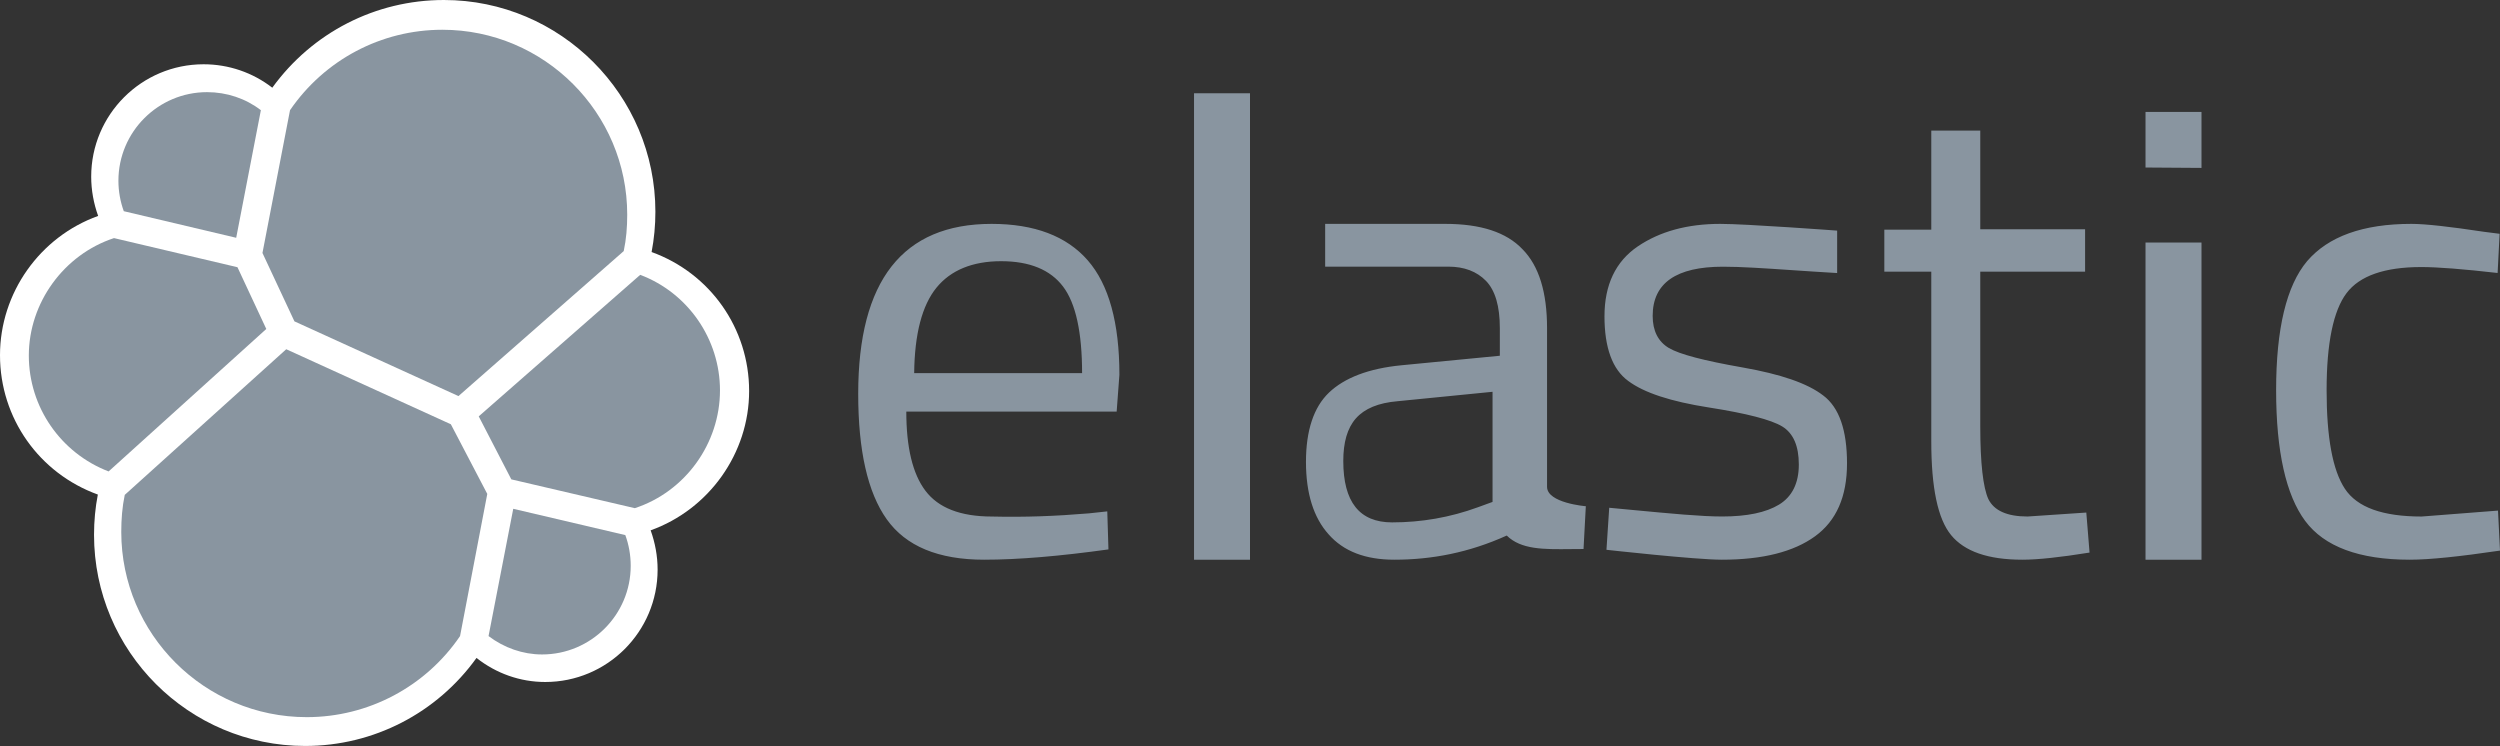
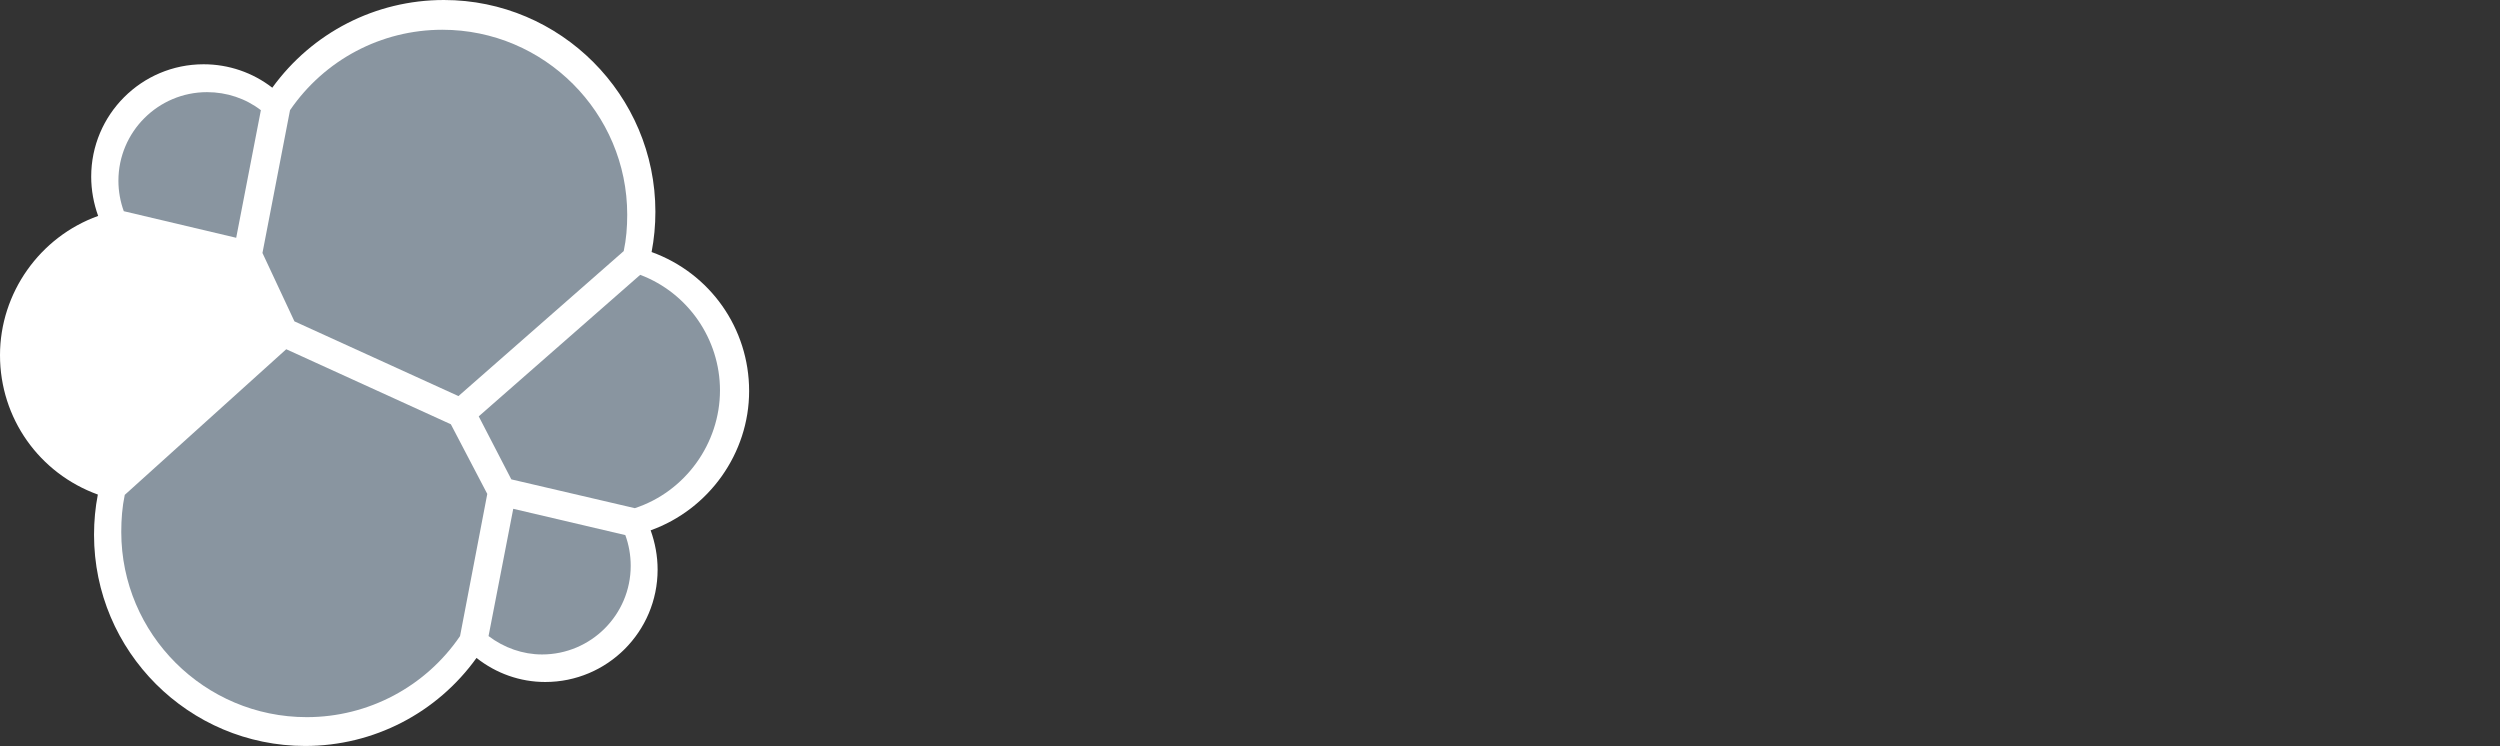
<svg xmlns="http://www.w3.org/2000/svg" width="134px" height="40px" viewBox="0 0 134 40" version="1.1">
  <rect x="0" y="0" width="134" height="40" fill="#333333" stroke="none" />
  <title>编组</title>
  <g id="页面-2" stroke="none" stroke-width="1" fill="none" fill-rule="evenodd">
    <g id="编组">
      <path d="M40.153,20.959 C40.153,17.599 38.065,14.646 34.926,13.509 C35.062,12.796 35.129,12.083 35.129,11.353 C35.129,5.091 30.038,0 23.793,0 C20.127,0 16.733,1.748 14.595,4.701 C13.543,3.886 12.253,3.445 10.912,3.445 C7.586,3.445 4.888,6.143 4.888,9.47 C4.888,10.199 5.023,10.912 5.261,11.574 C2.138,12.694 0,15.698 0,19.041 C0,22.418 2.104,25.371 5.244,26.508 C5.108,27.204 5.04,27.934 5.04,28.664 C5.04,34.909 10.115,39.983 16.36,39.983 C20.026,39.983 23.42,38.218 25.541,35.265 C26.593,36.097 27.883,36.555 29.224,36.555 C32.55,36.555 35.248,33.857 35.248,30.53 C35.248,29.801 35.112,29.088 34.875,28.426 C37.997,27.306 40.153,24.302 40.153,20.959 Z" id="路径" fill="#FFFFFF" fill-rule="nonzero" />
      <path d="M15.782,17.225 L24.573,21.23 L33.432,13.458 C33.568,12.813 33.619,12.185 33.619,11.506 C33.619,6.042 29.172,1.595 23.708,1.595 C20.432,1.595 17.395,3.207 15.545,5.906 L14.068,13.56 L15.782,17.225 Z" id="路径" fill="#8995A0" fill-rule="nonzero" />
      <path d="M6.687,26.525 C6.551,27.17 6.5,27.832 6.5,28.511 C6.5,33.992 10.963,38.439 16.445,38.439 C19.737,38.439 22.809,36.81 24.659,34.094 L26.118,26.474 L24.166,22.741 L15.342,18.719 L6.687,26.525 Z" id="路径" fill="#8995A0" fill-rule="nonzero" />
      <path d="M6.635,11.32 L12.66,12.745 L13.983,5.906 C13.169,5.278 12.151,4.939 11.098,4.939 C8.485,4.939 6.347,7.06 6.347,9.69 C6.347,10.25 6.449,10.81 6.635,11.32 Z" id="路径" fill="#8995A0" fill-rule="nonzero" />
-       <path d="M6.11,12.762 C3.428,13.644 1.545,16.224 1.545,19.058 C1.545,21.824 3.259,24.285 5.821,25.269 L14.273,17.633 L12.728,14.323 L6.11,12.762 Z" id="路径" fill="#8995A0" fill-rule="nonzero" />
      <path d="M26.186,34.094 C27.018,34.722 28.019,35.079 29.054,35.079 C31.668,35.079 33.806,32.957 33.806,30.327 C33.806,29.75 33.704,29.19 33.517,28.681 L27.51,27.272 L26.186,34.094 Z" id="路径" fill="#8995A0" fill-rule="nonzero" />
      <path d="M27.407,25.694 L34.026,27.238 C36.724,26.356 38.591,23.776 38.591,20.925 C38.591,18.176 36.877,15.698 34.315,14.731 L25.66,22.317 L27.407,25.694 Z" id="路径" fill="#8995A0" fill-rule="nonzero" />
-       <path d="M64,30 L64,5 L67,5 L67,30 L64,30 Z M58.365,27.516 L59.35,27.41 L59.413,29.448 C56.814,29.809 54.593,30 52.749,30 C50.296,30 48.557,29.278 47.53,27.835 C46.503,26.392 46,24.142 46,21.106 C46,15.035 48.389,12 53.147,12 C55.452,12 57.171,12.658 58.302,13.953 C59.434,15.248 60,17.307 60,20.087 L59.853,22.061 L48.578,22.061 C48.578,23.972 48.913,25.394 49.605,26.307 C50.296,27.219 51.47,27.686 53.168,27.686 C54.886,27.729 56.605,27.665 58.365,27.516 Z M58,20 C58,17.81 57.66,16.255 56.979,15.358 C56.298,14.46 55.192,14 53.66,14 C52.128,14 50.957,14.482 50.192,15.423 C49.426,16.365 49.021,17.898 49,20 L58,20 Z M82.922,26.094 L82.922,17.583 C82.922,15.672 82.49,14.25 81.605,13.358 C80.741,12.446 79.362,12 77.469,12 L71.029,12 L71.029,14.292 L77.634,14.292 C78.477,14.292 79.156,14.547 79.65,15.057 C80.144,15.566 80.391,16.415 80.391,17.583 L80.391,19.068 L75.123,19.578 C73.354,19.748 72.058,20.257 71.235,21.042 C70.412,21.828 70,23.08 70,24.757 C70,26.455 70.412,27.75 71.214,28.641 C72.017,29.554 73.189,30 74.733,30 C76.749,30 78.745,29.618 80.761,28.705 C81.531,29.462 82.735,29.448 84.2,29.432 L84.2,29.432 L84.2,29.432 L84.201,29.432 C84.42,29.429 84.646,29.427 84.877,29.427 L85,27.134 C85,27.134 82.922,26.965 82.922,26.094 Z M74.617,28 C72.865,28 72,26.903 72,24.708 C72,23.721 72.211,22.953 72.676,22.426 C73.14,21.9 73.879,21.592 74.913,21.505 L80,21 L80,26.903 L79.219,27.188 C77.72,27.737 76.179,28 74.617,28 Z M92.352,14.295 C89.853,14.295 88.583,15.166 88.583,16.93 C88.583,17.738 88.88,18.312 89.451,18.652 C90.023,18.992 91.336,19.332 93.389,19.693 C95.443,20.054 96.883,20.543 97.73,21.202 C98.577,21.84 99,23.051 99,24.836 C99,26.621 98.428,27.917 97.285,28.746 C96.142,29.575 94.49,30 92.288,30 C90.87,30 86.106,29.469 86.106,29.469 L86.254,27.216 C86.682,27.256 87.091,27.295 87.483,27.332 C89.592,27.532 91.184,27.684 92.309,27.684 C93.643,27.684 94.66,27.471 95.358,27.046 C96.057,26.621 96.417,25.899 96.417,24.9 C96.417,23.901 96.121,23.221 95.528,22.859 C94.935,22.498 93.622,22.158 91.59,21.84 C89.557,21.521 88.117,21.053 87.27,20.416 C86.423,19.799 86,18.631 86,16.952 C86,15.273 86.593,14.019 87.779,13.211 C88.964,12.404 90.446,12 92.204,12 C93.601,12 98.471,12.361 98.471,12.361 L98.471,14.635 C97.618,14.586 96.816,14.531 96.072,14.481 C94.583,14.38 93.326,14.295 92.352,14.295 Z M106.142,14.561 L111.761,14.561 L111.761,12.288 L106.142,12.288 L106.142,7 L103.517,7 L103.517,12.309 L101,12.309 L101,14.561 L103.517,14.561 L103.517,23.671 C103.517,26.135 103.864,27.813 104.58,28.683 C105.296,29.554 106.554,30 108.398,30 C109.223,30 110.416,29.873 112,29.618 L111.826,27.473 L108.68,27.685 C107.574,27.685 106.88,27.367 106.576,26.751 C106.294,26.135 106.142,24.818 106.142,22.843 L106.142,14.561 Z M115,8.979 L115,6 L118,6 L118,9 L115,8.979 Z M115,30 L115,13 L118,13 L118,30 L115,30 Z M133.147,12.425 C131.314,12.149 130.014,12 129.246,12 C126.647,12 124.792,12.679 123.663,13.995 C122.554,15.311 122,17.625 122,20.915 C122,24.205 122.532,26.54 123.556,27.92 C124.578,29.299 126.455,30 129.161,30 C130.227,30 131.846,29.83 134,29.512 L133.893,27.368 L129.8,27.686 C127.712,27.686 126.348,27.198 125.687,26.2 C125.027,25.203 124.706,23.441 124.706,20.915 C124.706,18.389 125.069,16.649 125.773,15.715 C126.476,14.781 127.819,14.314 129.779,14.314 C130.653,14.314 132.017,14.42 133.872,14.632 L133.979,12.531 L133.147,12.425 Z" id="形状" fill="#8995A0" />
    </g>
  </g>
</svg>